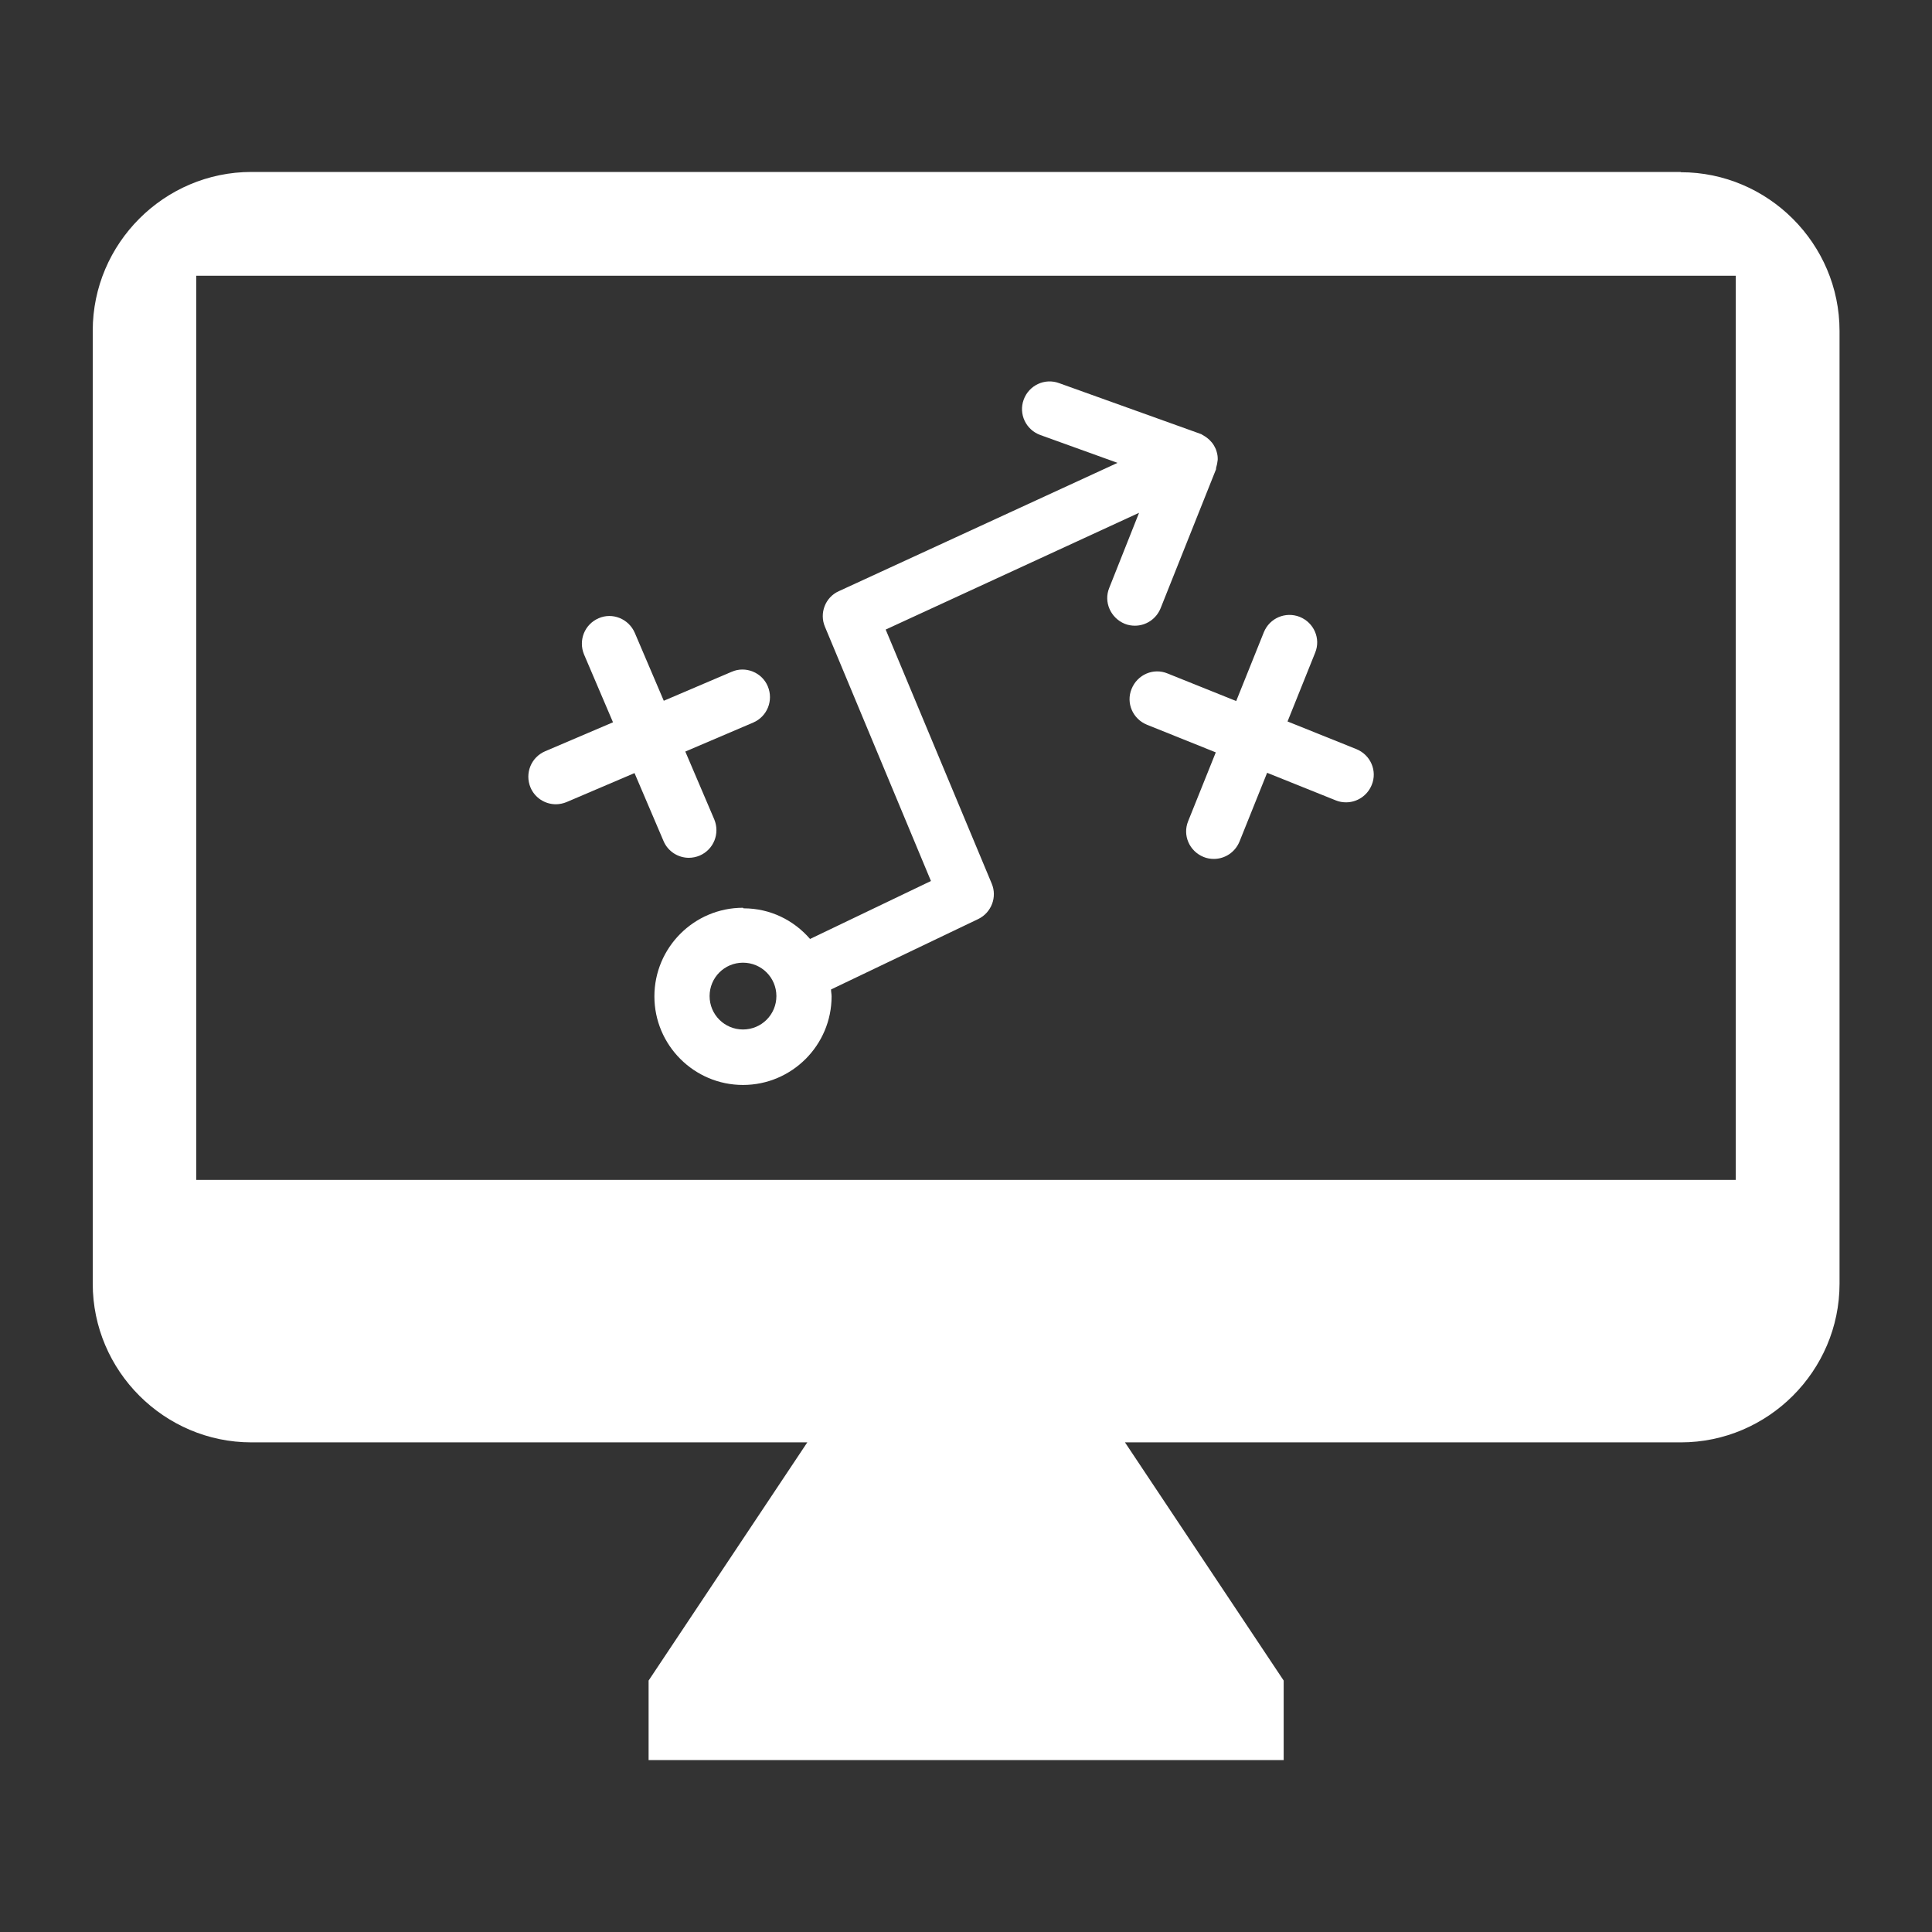
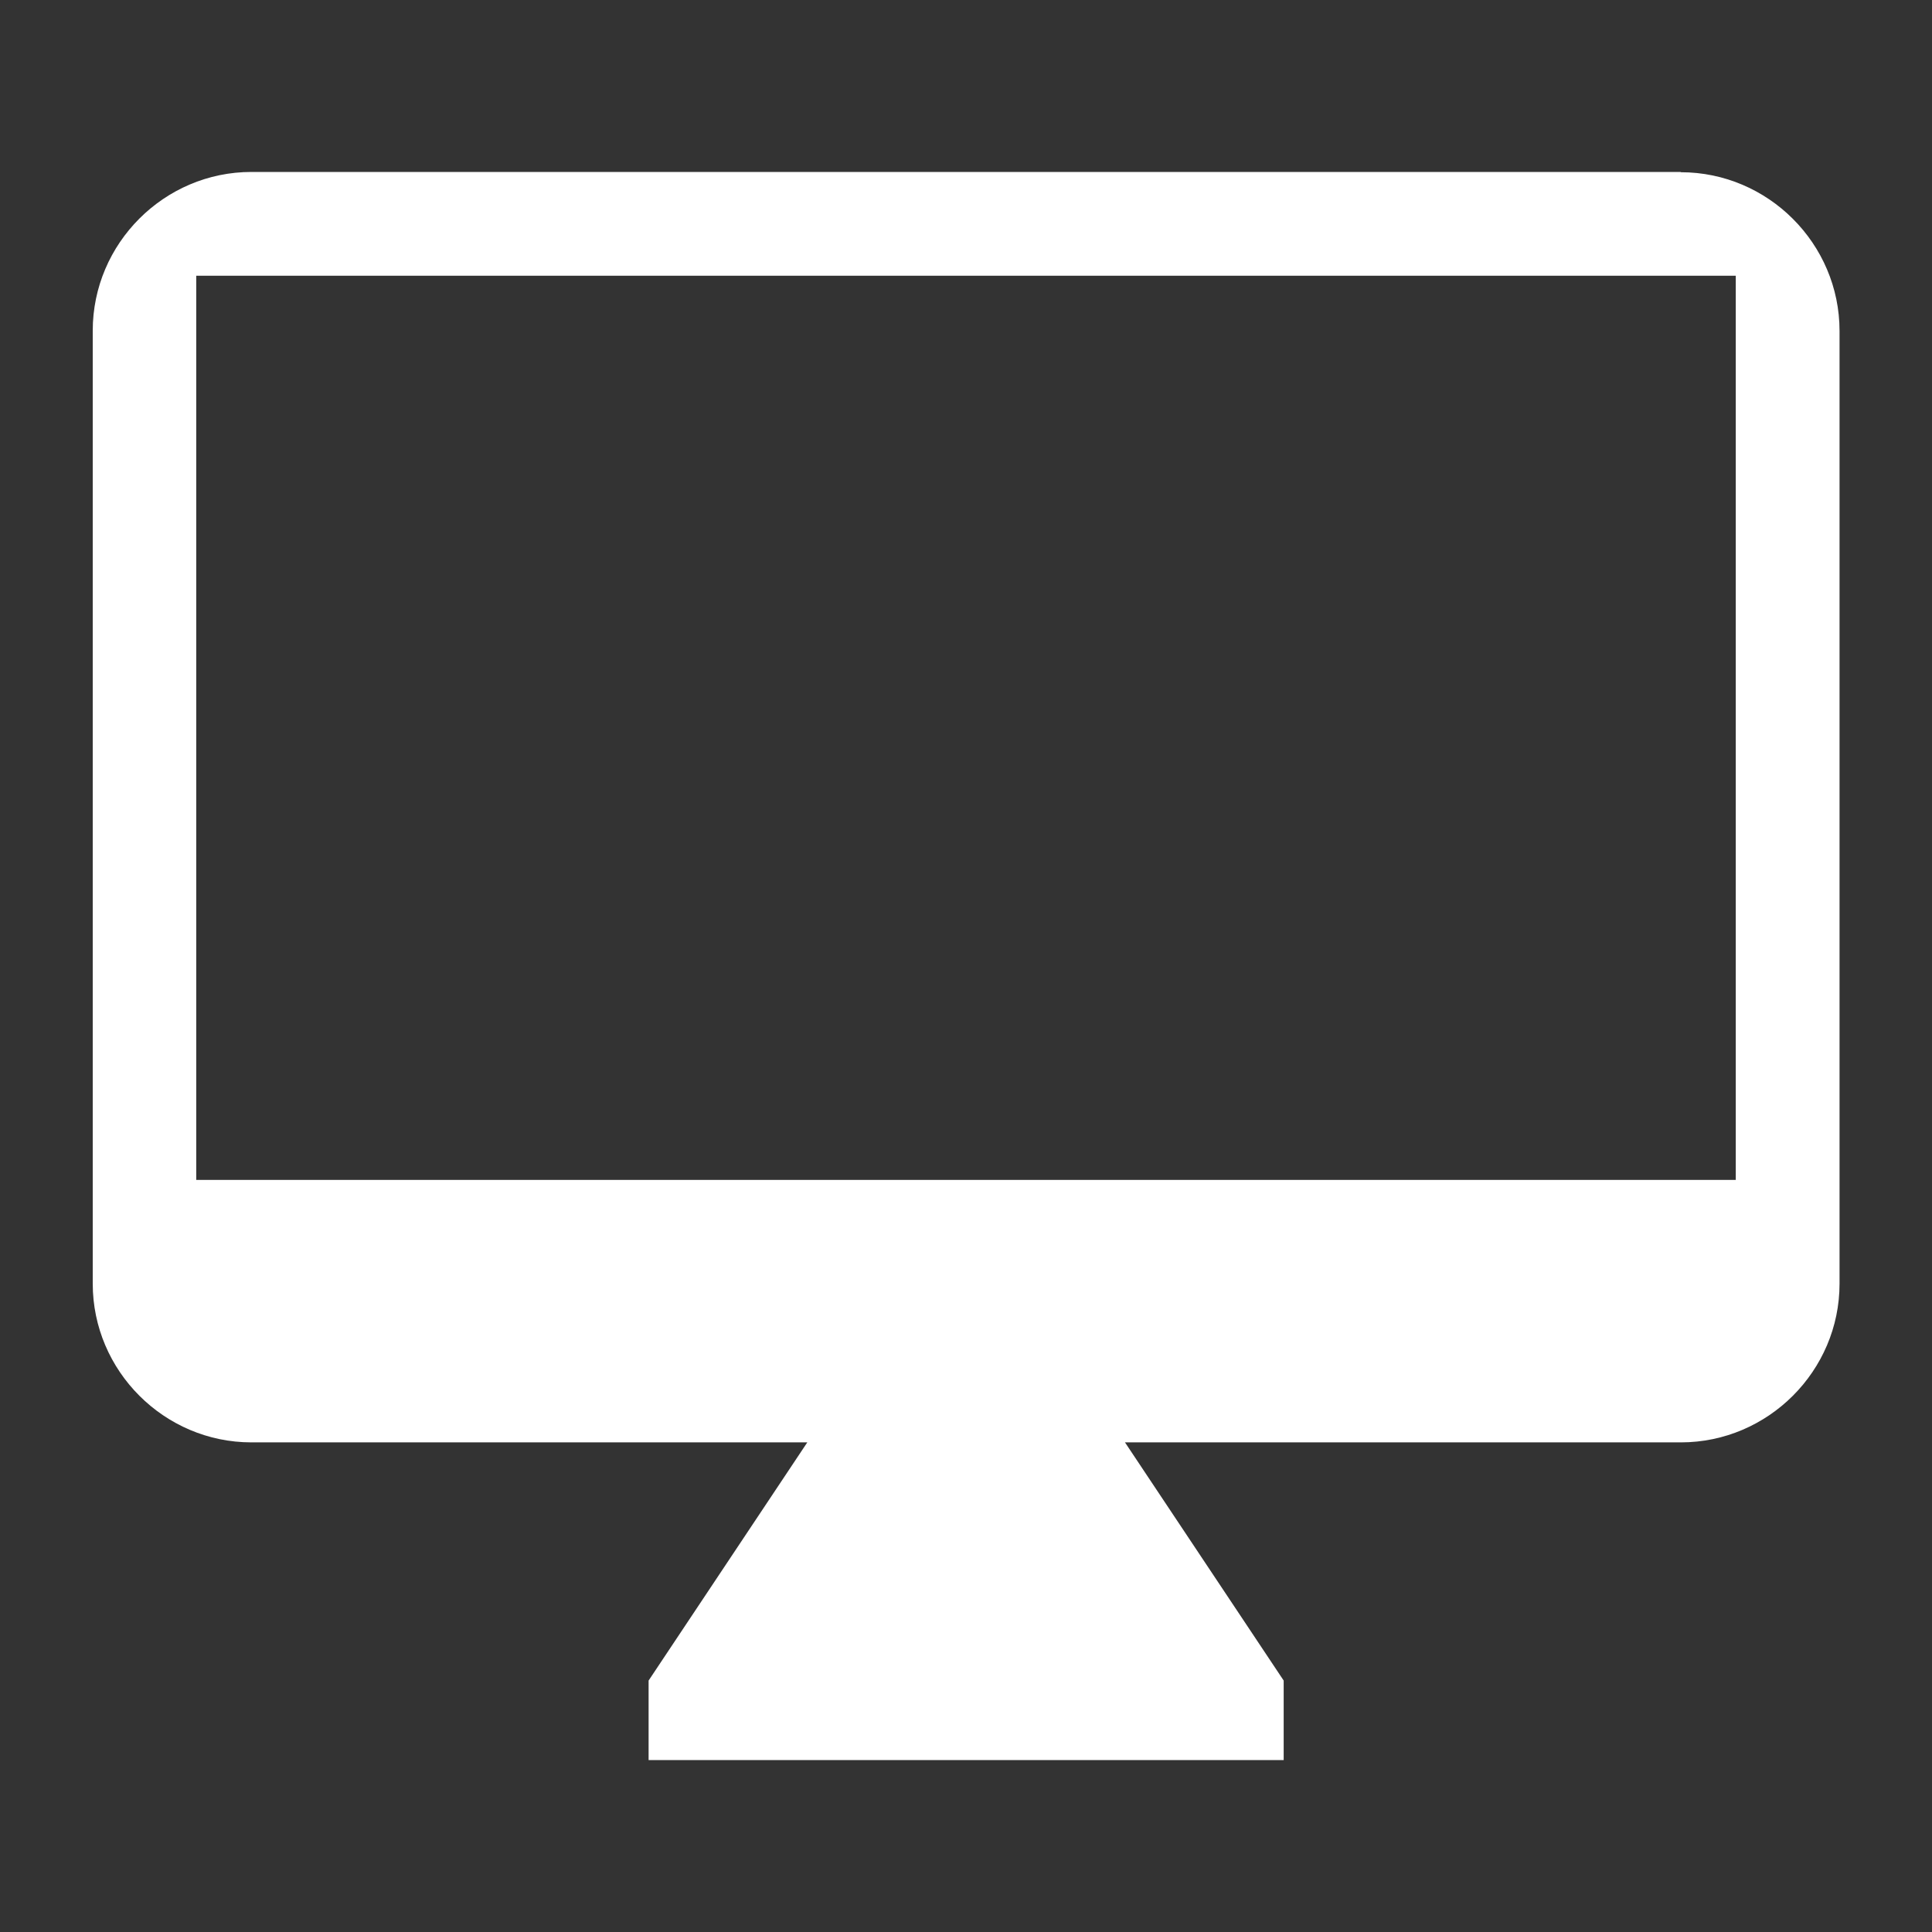
<svg xmlns="http://www.w3.org/2000/svg" id="Layer_2" viewBox="0 0 70 70">
  <rect x="0" y="0" width="70" height="70" fill="#333333" stroke="none" />
  <path fill="#ffffff" d="M60.89,6.23H9.11c-3.16,0-5.75,2.59-5.75,5.75V46.51c0,3.16,2.59,5.75,5.75,5.75H29.25l-5.75,8.63v2.88h23.01v-2.88l-5.75-8.63h20.14c3.16,0,5.75-2.59,5.75-5.75V11.99c0-3.16-2.59-5.75-5.75-5.75Zm2,36.52H7.11V9.99H62.89V42.75Z" />
-   <path fill="#ffffff" d="M20.14,29.14c.13,0,.27-.03,.39-.08l2.46-1.05,1.05,2.46c.16,.38,.53,.61,.92,.61,.13,0,.27-.03,.39-.08,.51-.22,.74-.8,.53-1.31l-1.05-2.46,2.46-1.05c.51-.22,.74-.8,.53-1.31s-.81-.75-1.31-.53l-2.46,1.05-1.05-2.46c-.22-.51-.81-.75-1.31-.53-.51,.22-.74,.8-.53,1.31l1.05,2.46-2.46,1.05c-.51,.22-.74,.8-.53,1.31,.16,.38,.53,.61,.92,.61Z" />
-   <path fill="#ffffff" d="M42.3,24.4c-.51-.21-1.09,.04-1.3,.56-.21,.51,.04,1.09,.56,1.3l2.49,1-1,2.49c-.21,.51,.04,1.09,.56,1.3,.12,.05,.25,.07,.37,.07,.4,0,.77-.24,.93-.63l1-2.49,2.49,1c.12,.05,.25,.07,.37,.07,.4,0,.77-.24,.93-.63,.21-.51-.04-1.09-.56-1.3l-2.49-1,1-2.49c.21-.51-.04-1.09-.56-1.3-.51-.2-1.09,.04-1.3,.56l-1,2.49-2.49-1Z" />
-   <path fill="#ffffff" d="M26.92,32.89c-1.77,0-3.21,1.44-3.21,3.21s1.44,3.21,3.21,3.21,3.21-1.44,3.21-3.21c0-.08-.02-.16-.02-.25l5.33-2.55c.48-.23,.7-.8,.49-1.29l-3.84-9.2,9.18-4.23-1.08,2.72c-.21,.51,.05,1.09,.56,1.3,.12,.05,.25,.07,.37,.07,.4,0,.77-.24,.93-.63l2.01-5.04s0-.03,0-.04c.03-.1,.05-.2,.06-.3,0-.02,0-.04,0-.05,0,0,0,0,0-.01,0-.11-.03-.22-.07-.33-.01-.03-.03-.05-.04-.08-.04-.08-.09-.15-.15-.21-.02-.03-.05-.05-.07-.07-.08-.07-.16-.12-.25-.17-.01,0-.02-.02-.04-.02,0,0,0,0-.01,0,0,0-.01,0-.02-.01l-5.1-1.83c-.52-.19-1.09,.08-1.28,.6-.19,.52,.08,1.09,.6,1.28l2.8,1.01-10.1,4.65c-.49,.22-.71,.8-.5,1.29l3.84,9.21-4.38,2.1c-.59-.68-1.44-1.11-2.41-1.11Zm0,4.41c-.67,0-1.21-.54-1.21-1.21s.54-1.21,1.21-1.21,1.21,.54,1.21,1.21-.54,1.21-1.21,1.21Z" />
</svg>